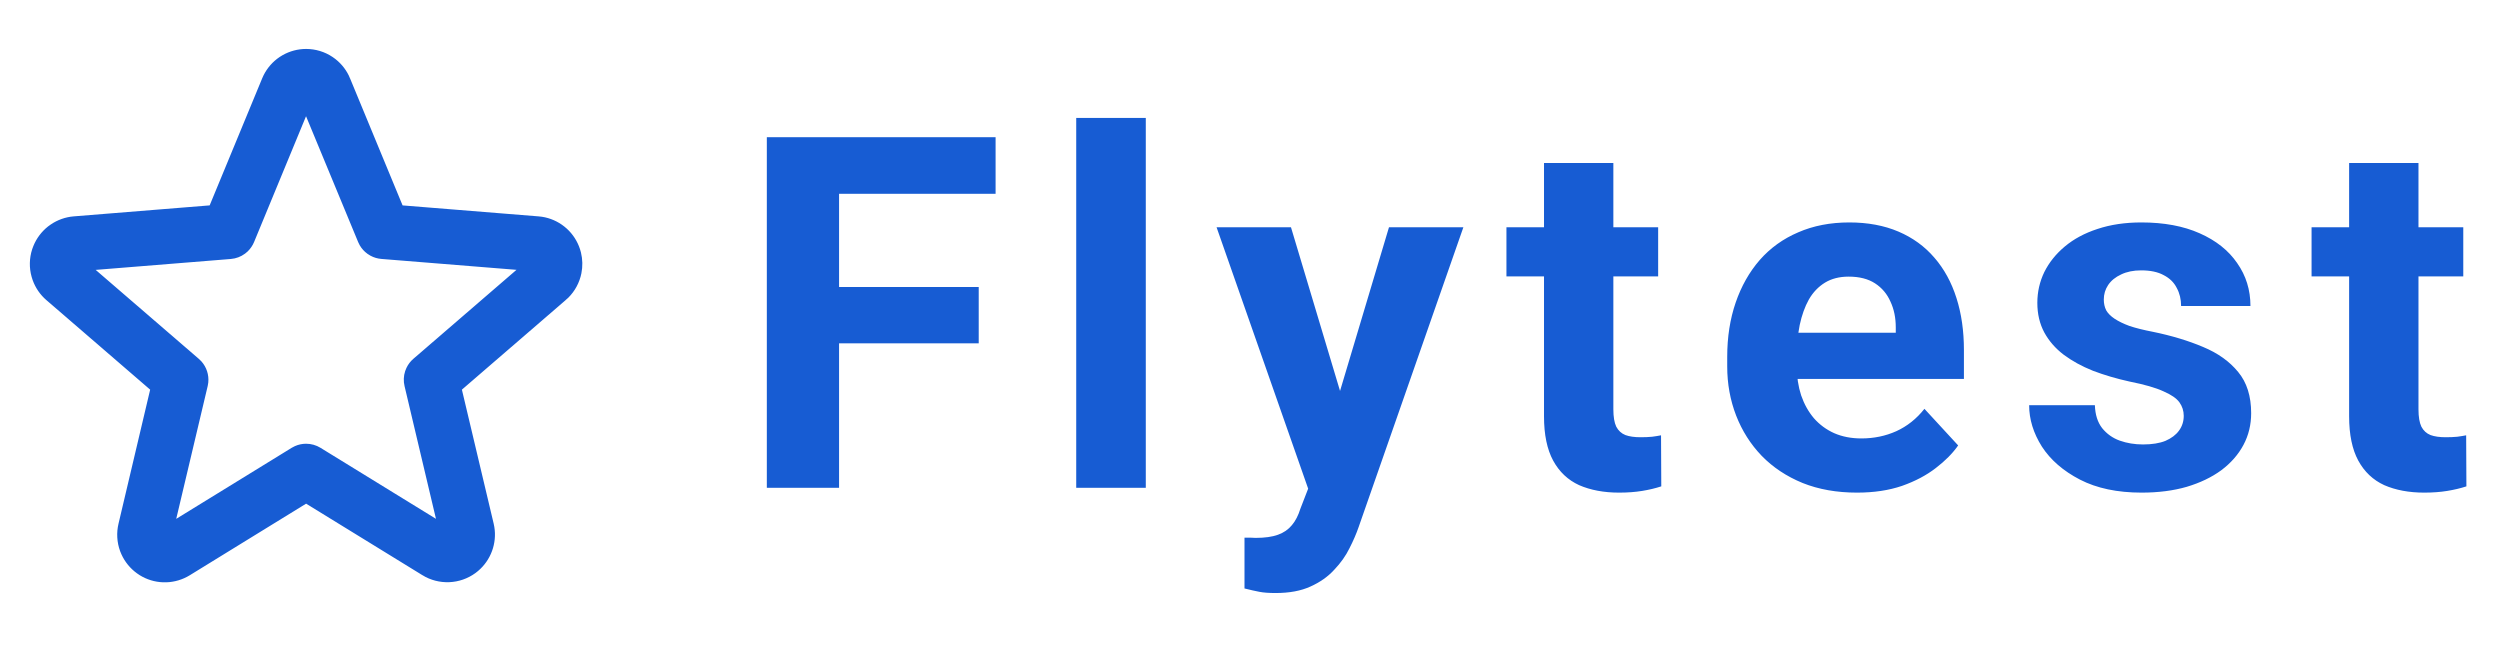
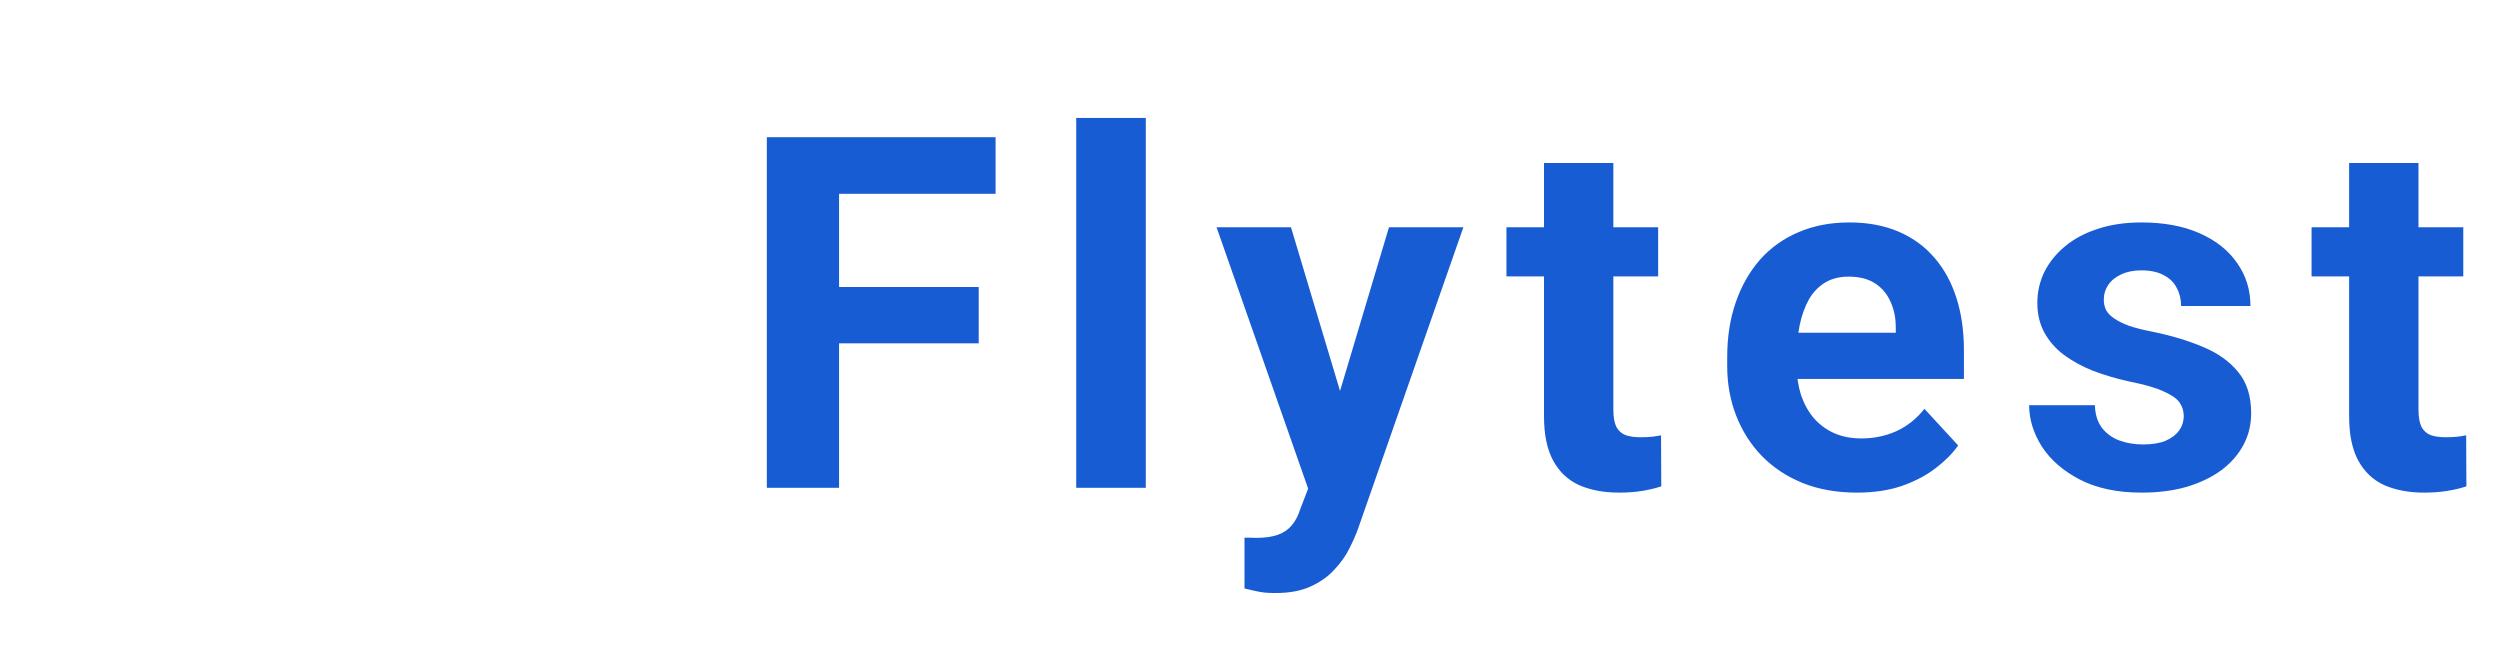
<svg xmlns="http://www.w3.org/2000/svg" width="123" height="32" viewBox="0 0 123 32" fill="none">
-   <path d="M22.02 26.303L22.057 26.288M22.02 26.303L22.027 26.294M22.02 26.303L22.027 26.294M22.02 26.303L22.057 26.288M22.057 26.288L22.027 26.294M22.057 26.288L22.027 26.294M15.06 2.615C15.483 2.615 15.897 2.741 16.248 2.976L16.376 3.069C16.666 3.296 16.893 3.595 17.033 3.937H17.032L19.664 10.302L26.48 10.852L26.637 10.87C26.999 10.926 27.343 11.076 27.632 11.305L27.751 11.406C28.021 11.654 28.224 11.969 28.338 12.319L28.382 12.472C28.457 12.778 28.464 13.098 28.401 13.408L28.364 13.562C28.25 13.97 28.017 14.335 27.695 14.61L27.694 14.609L22.495 19.096L24.086 25.806L24.117 25.961C24.176 26.323 24.14 26.696 24.012 27.042C23.884 27.388 23.67 27.694 23.39 27.931L23.266 28.029C22.925 28.277 22.518 28.419 22.097 28.436C21.676 28.454 21.259 28.347 20.898 28.128L20.898 28.127L15.06 24.537L9.227 28.127C8.911 28.321 8.552 28.429 8.184 28.442H8.025C7.656 28.428 7.297 28.318 6.984 28.124L6.853 28.035C6.554 27.817 6.317 27.526 6.165 27.191L6.104 27.045C5.959 26.648 5.934 26.216 6.034 25.805L7.618 19.096L2.419 14.61C2.139 14.369 1.927 14.06 1.803 13.715L1.755 13.564C1.641 13.158 1.65 12.727 1.78 12.326L1.835 12.178C1.974 11.838 2.198 11.538 2.487 11.308L2.614 11.216C2.918 11.009 3.271 10.883 3.639 10.852H3.64L10.458 10.301L13.089 3.937L13.154 3.794C13.319 3.465 13.566 3.182 13.873 2.976L14.008 2.893C14.328 2.712 14.691 2.615 15.06 2.615ZM12.31 11.827C12.249 11.973 12.16 12.105 12.048 12.215L11.928 12.316C11.758 12.441 11.556 12.517 11.346 12.535H11.345L4.197 13.112L9.648 17.814L9.761 17.925C9.864 18.042 9.943 18.18 9.991 18.33C10.04 18.48 10.057 18.639 10.042 18.795L10.016 18.949L8.354 25.965L14.459 22.209L14.599 22.136C14.743 22.072 14.9 22.039 15.06 22.039C15.272 22.039 15.48 22.098 15.661 22.209L21.766 25.964L20.105 18.947C20.056 18.742 20.064 18.528 20.129 18.328L20.188 18.182C20.256 18.041 20.352 17.914 20.472 17.811L25.922 13.109L18.779 12.533C18.621 12.52 18.468 12.475 18.329 12.4L18.195 12.316C18.067 12.223 17.96 12.104 17.881 11.969L17.811 11.827L15.057 5.177L12.31 11.827Z" fill="#175CD3" stroke="#175CD3" stroke-width="0.414" />
  <path d="M41.282 6.75V24H37.728V6.75H41.282ZM48.153 14.119V16.892H40.31V14.119H48.153ZM48.983 6.75V9.534H40.31V6.75H48.983ZM56.373 5.802V24H52.95V5.802H56.373ZM64.937 22.555L68.338 11.181H71.998L66.845 25.931C66.734 26.255 66.584 26.602 66.394 26.974C66.213 27.345 65.964 27.696 65.648 28.028C65.34 28.368 64.949 28.644 64.475 28.857C64.009 29.071 63.437 29.177 62.757 29.177C62.434 29.177 62.169 29.158 61.964 29.118C61.758 29.079 61.513 29.023 61.229 28.952V26.452C61.316 26.452 61.407 26.452 61.502 26.452C61.596 26.46 61.687 26.464 61.774 26.464C62.224 26.464 62.592 26.413 62.876 26.31C63.16 26.208 63.389 26.05 63.563 25.836C63.737 25.631 63.875 25.362 63.978 25.031L64.937 22.555ZM63.516 11.181L66.3 20.47L66.785 24.083L64.463 24.332L59.855 11.181H63.516ZM81.581 11.181V13.598H74.117V11.181H81.581ZM75.965 8.018H79.377V20.138C79.377 20.509 79.425 20.793 79.519 20.991C79.622 21.188 79.772 21.326 79.97 21.405C80.167 21.477 80.416 21.512 80.716 21.512C80.929 21.512 81.119 21.504 81.285 21.488C81.459 21.465 81.605 21.441 81.723 21.417L81.735 23.929C81.443 24.024 81.127 24.099 80.787 24.154C80.448 24.209 80.072 24.237 79.662 24.237C78.911 24.237 78.256 24.114 77.695 23.87C77.142 23.617 76.716 23.214 76.415 22.661C76.115 22.108 75.965 21.382 75.965 20.481V8.018ZM91.365 24.237C90.37 24.237 89.477 24.079 88.688 23.763C87.898 23.439 87.226 22.993 86.673 22.424C86.128 21.856 85.71 21.196 85.418 20.446C85.125 19.688 84.979 18.882 84.979 18.029V17.555C84.979 16.584 85.118 15.695 85.394 14.889C85.67 14.084 86.065 13.385 86.579 12.792C87.1 12.2 87.732 11.746 88.474 11.43C89.217 11.106 90.054 10.944 90.986 10.944C91.894 10.944 92.7 11.094 93.403 11.394C94.106 11.694 94.694 12.121 95.168 12.674C95.65 13.227 96.013 13.89 96.258 14.664C96.503 15.43 96.625 16.283 96.625 17.223V18.645H86.436V16.37H93.272V16.11C93.272 15.636 93.186 15.213 93.012 14.842C92.846 14.463 92.593 14.163 92.254 13.942C91.914 13.72 91.48 13.61 90.95 13.61C90.5 13.61 90.113 13.709 89.789 13.906C89.466 14.104 89.201 14.38 88.996 14.735C88.798 15.091 88.648 15.509 88.545 15.991C88.451 16.465 88.403 16.986 88.403 17.555V18.029C88.403 18.542 88.474 19.016 88.616 19.451C88.766 19.885 88.976 20.26 89.244 20.576C89.521 20.892 89.853 21.137 90.24 21.311C90.634 21.484 91.081 21.571 91.578 21.571C92.194 21.571 92.767 21.453 93.296 21.216C93.833 20.971 94.295 20.604 94.682 20.114L96.341 21.915C96.072 22.302 95.705 22.673 95.239 23.029C94.781 23.384 94.228 23.676 93.58 23.905C92.933 24.126 92.194 24.237 91.365 24.237ZM107.44 20.458C107.44 20.213 107.369 19.992 107.227 19.794C107.085 19.597 106.82 19.415 106.433 19.249C106.054 19.075 105.505 18.918 104.786 18.775C104.139 18.633 103.534 18.455 102.974 18.242C102.421 18.021 101.939 17.756 101.528 17.448C101.125 17.14 100.809 16.777 100.58 16.358C100.351 15.932 100.237 15.446 100.237 14.901C100.237 14.364 100.351 13.859 100.58 13.385C100.817 12.911 101.153 12.492 101.587 12.129C102.03 11.758 102.567 11.469 103.199 11.264C103.838 11.051 104.557 10.944 105.355 10.944C106.468 10.944 107.424 11.122 108.222 11.477C109.028 11.833 109.644 12.322 110.07 12.946C110.504 13.562 110.722 14.265 110.722 15.055H107.31C107.31 14.723 107.239 14.427 107.096 14.167C106.962 13.898 106.749 13.689 106.457 13.539C106.172 13.381 105.801 13.302 105.343 13.302C104.964 13.302 104.636 13.369 104.36 13.503C104.083 13.63 103.87 13.803 103.72 14.024C103.578 14.238 103.507 14.475 103.507 14.735C103.507 14.933 103.546 15.111 103.625 15.268C103.712 15.419 103.85 15.557 104.04 15.683C104.229 15.809 104.474 15.928 104.774 16.039C105.082 16.141 105.461 16.236 105.912 16.323C106.836 16.512 107.661 16.761 108.388 17.069C109.114 17.369 109.691 17.78 110.117 18.301C110.544 18.815 110.757 19.49 110.757 20.327C110.757 20.896 110.631 21.417 110.378 21.891C110.125 22.365 109.762 22.78 109.288 23.135C108.814 23.483 108.246 23.755 107.582 23.953C106.927 24.142 106.188 24.237 105.367 24.237C104.174 24.237 103.163 24.024 102.334 23.597C101.512 23.171 100.888 22.63 100.462 21.974C100.043 21.311 99.834 20.631 99.834 19.936H103.068C103.084 20.402 103.203 20.777 103.424 21.062C103.653 21.346 103.941 21.552 104.289 21.678C104.644 21.804 105.027 21.867 105.438 21.867C105.88 21.867 106.247 21.808 106.54 21.69C106.832 21.563 107.053 21.398 107.203 21.192C107.361 20.979 107.44 20.734 107.44 20.458ZM121.193 11.181V13.598H113.729V11.181H121.193ZM115.577 8.018H118.989V20.138C118.989 20.509 119.037 20.793 119.131 20.991C119.234 21.188 119.384 21.326 119.582 21.405C119.779 21.477 120.028 21.512 120.328 21.512C120.541 21.512 120.731 21.504 120.897 21.488C121.07 21.465 121.217 21.441 121.335 21.417L121.347 23.929C121.055 24.024 120.739 24.099 120.399 24.154C120.059 24.209 119.684 24.237 119.274 24.237C118.523 24.237 117.868 24.114 117.307 23.87C116.754 23.617 116.328 23.214 116.027 22.661C115.727 22.108 115.577 21.382 115.577 20.481V8.018Z" fill="#175CD3" />
</svg>